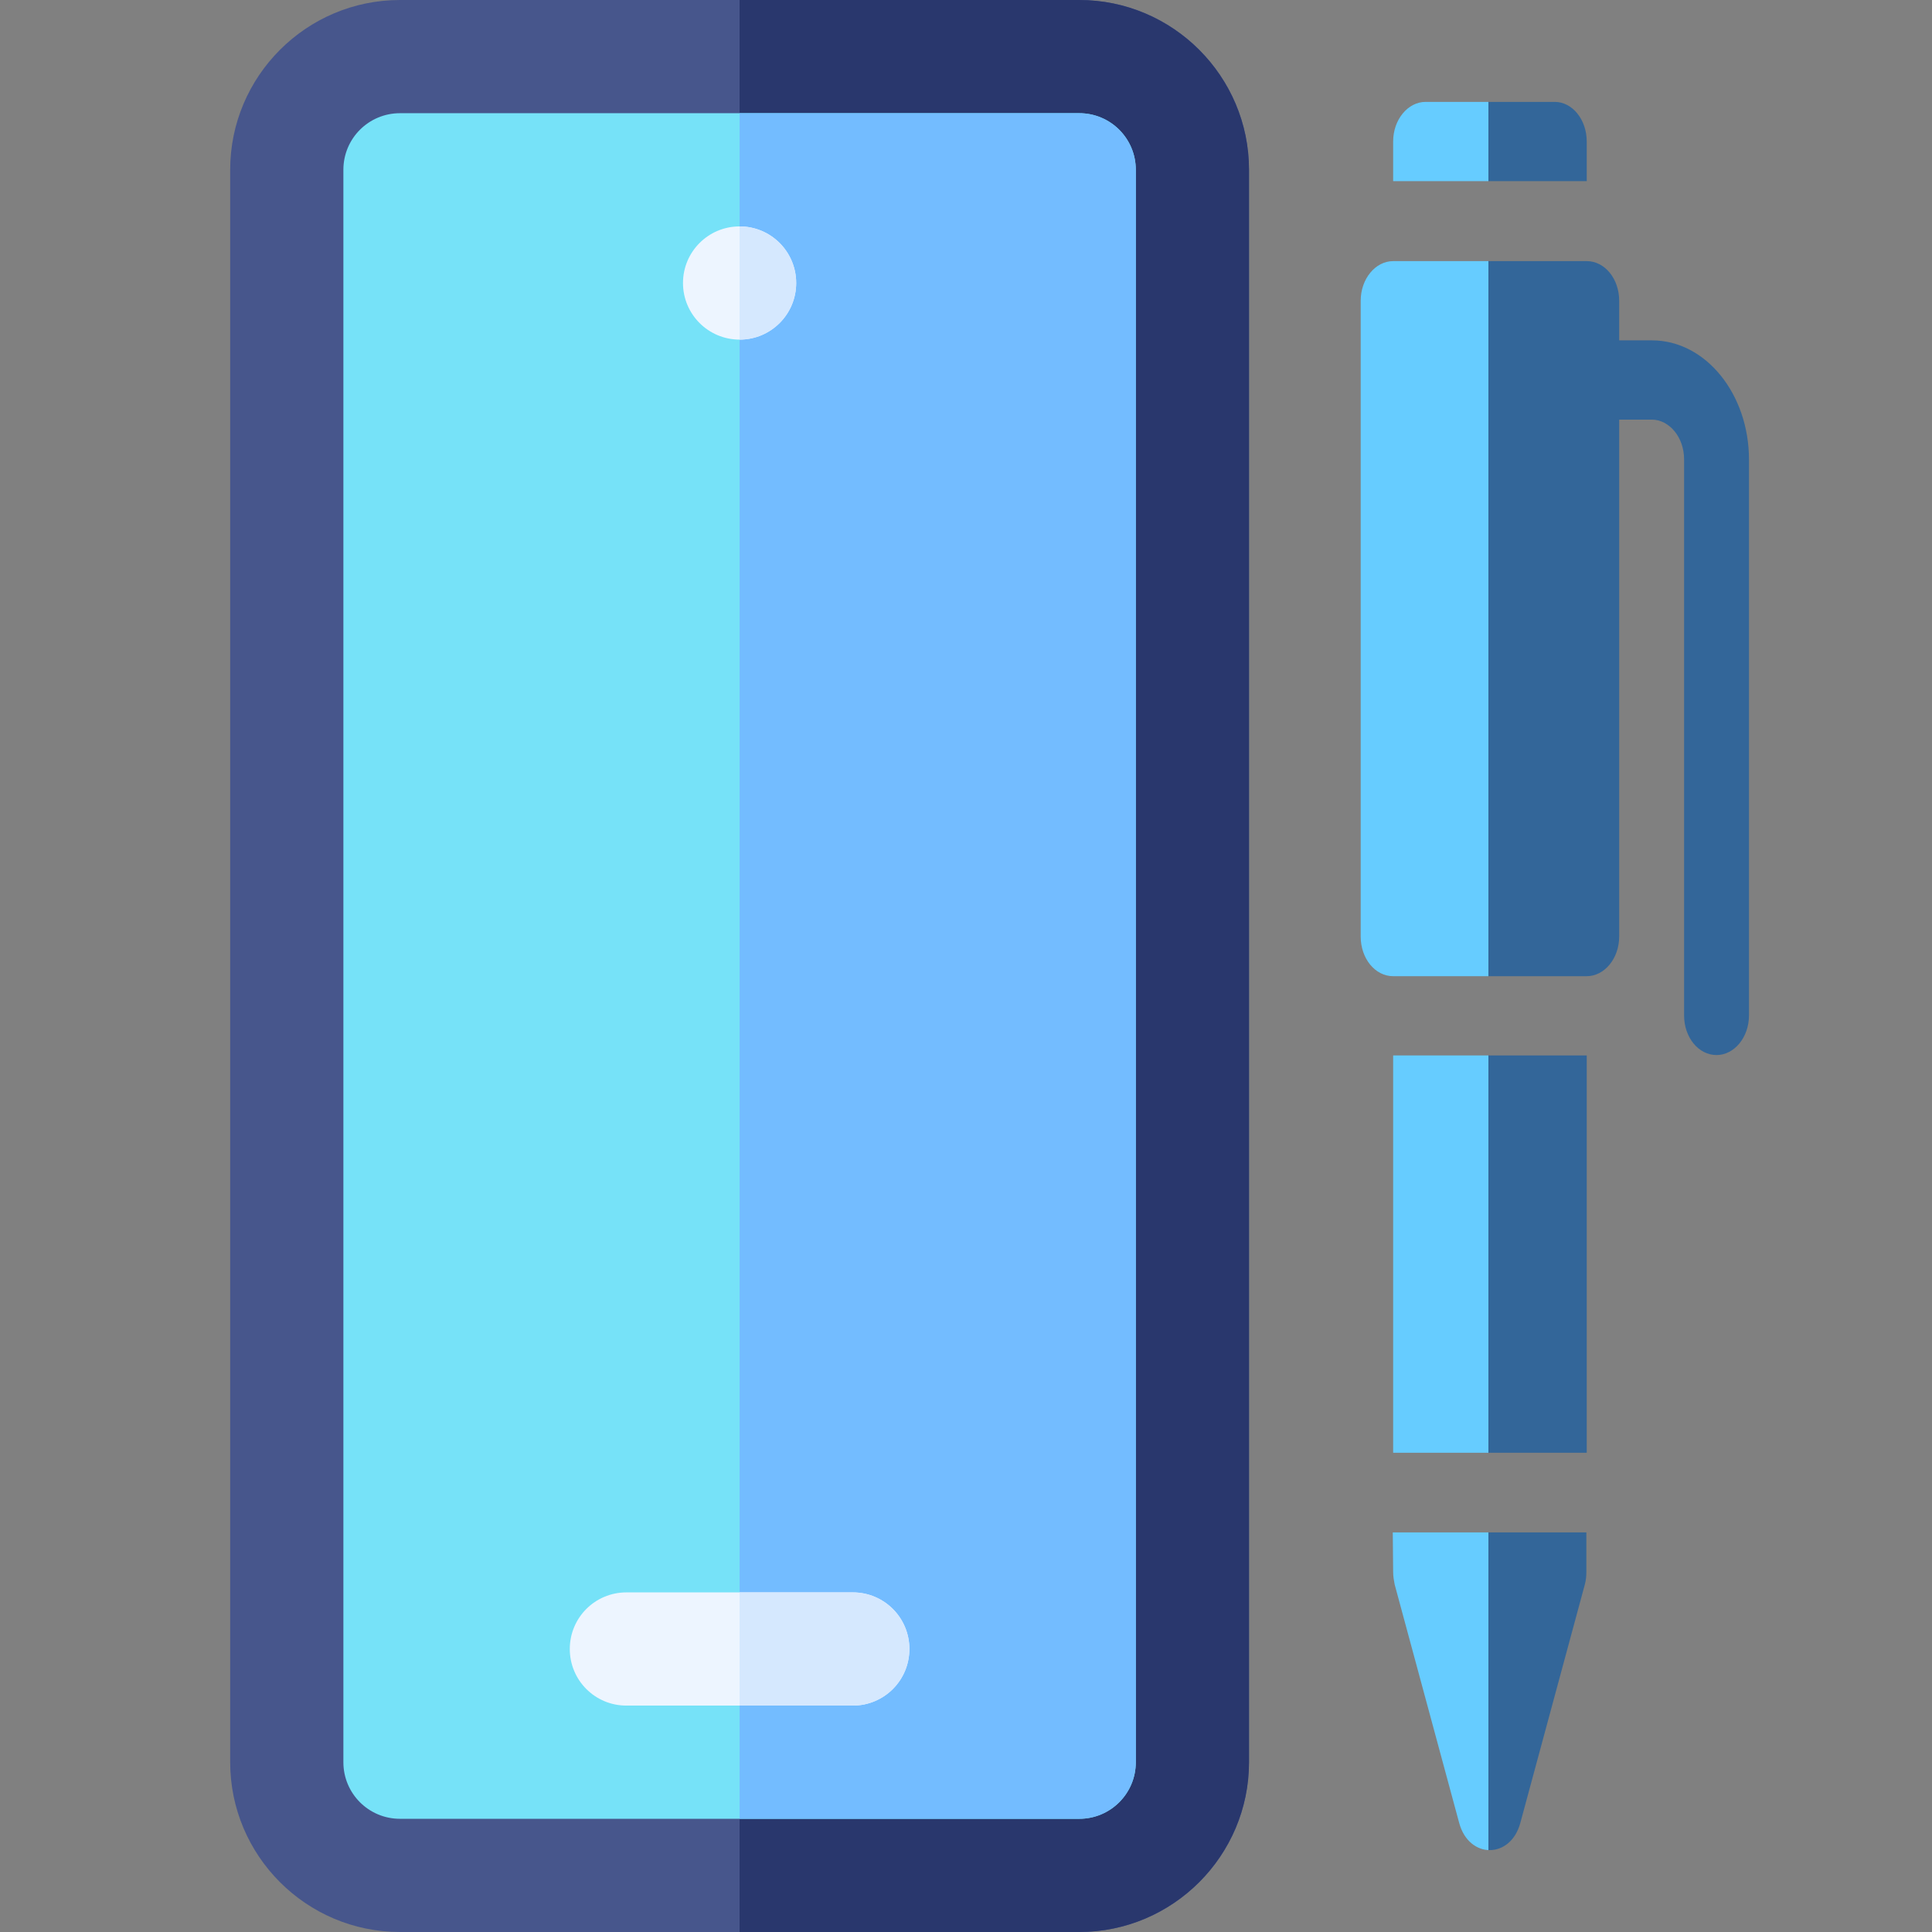
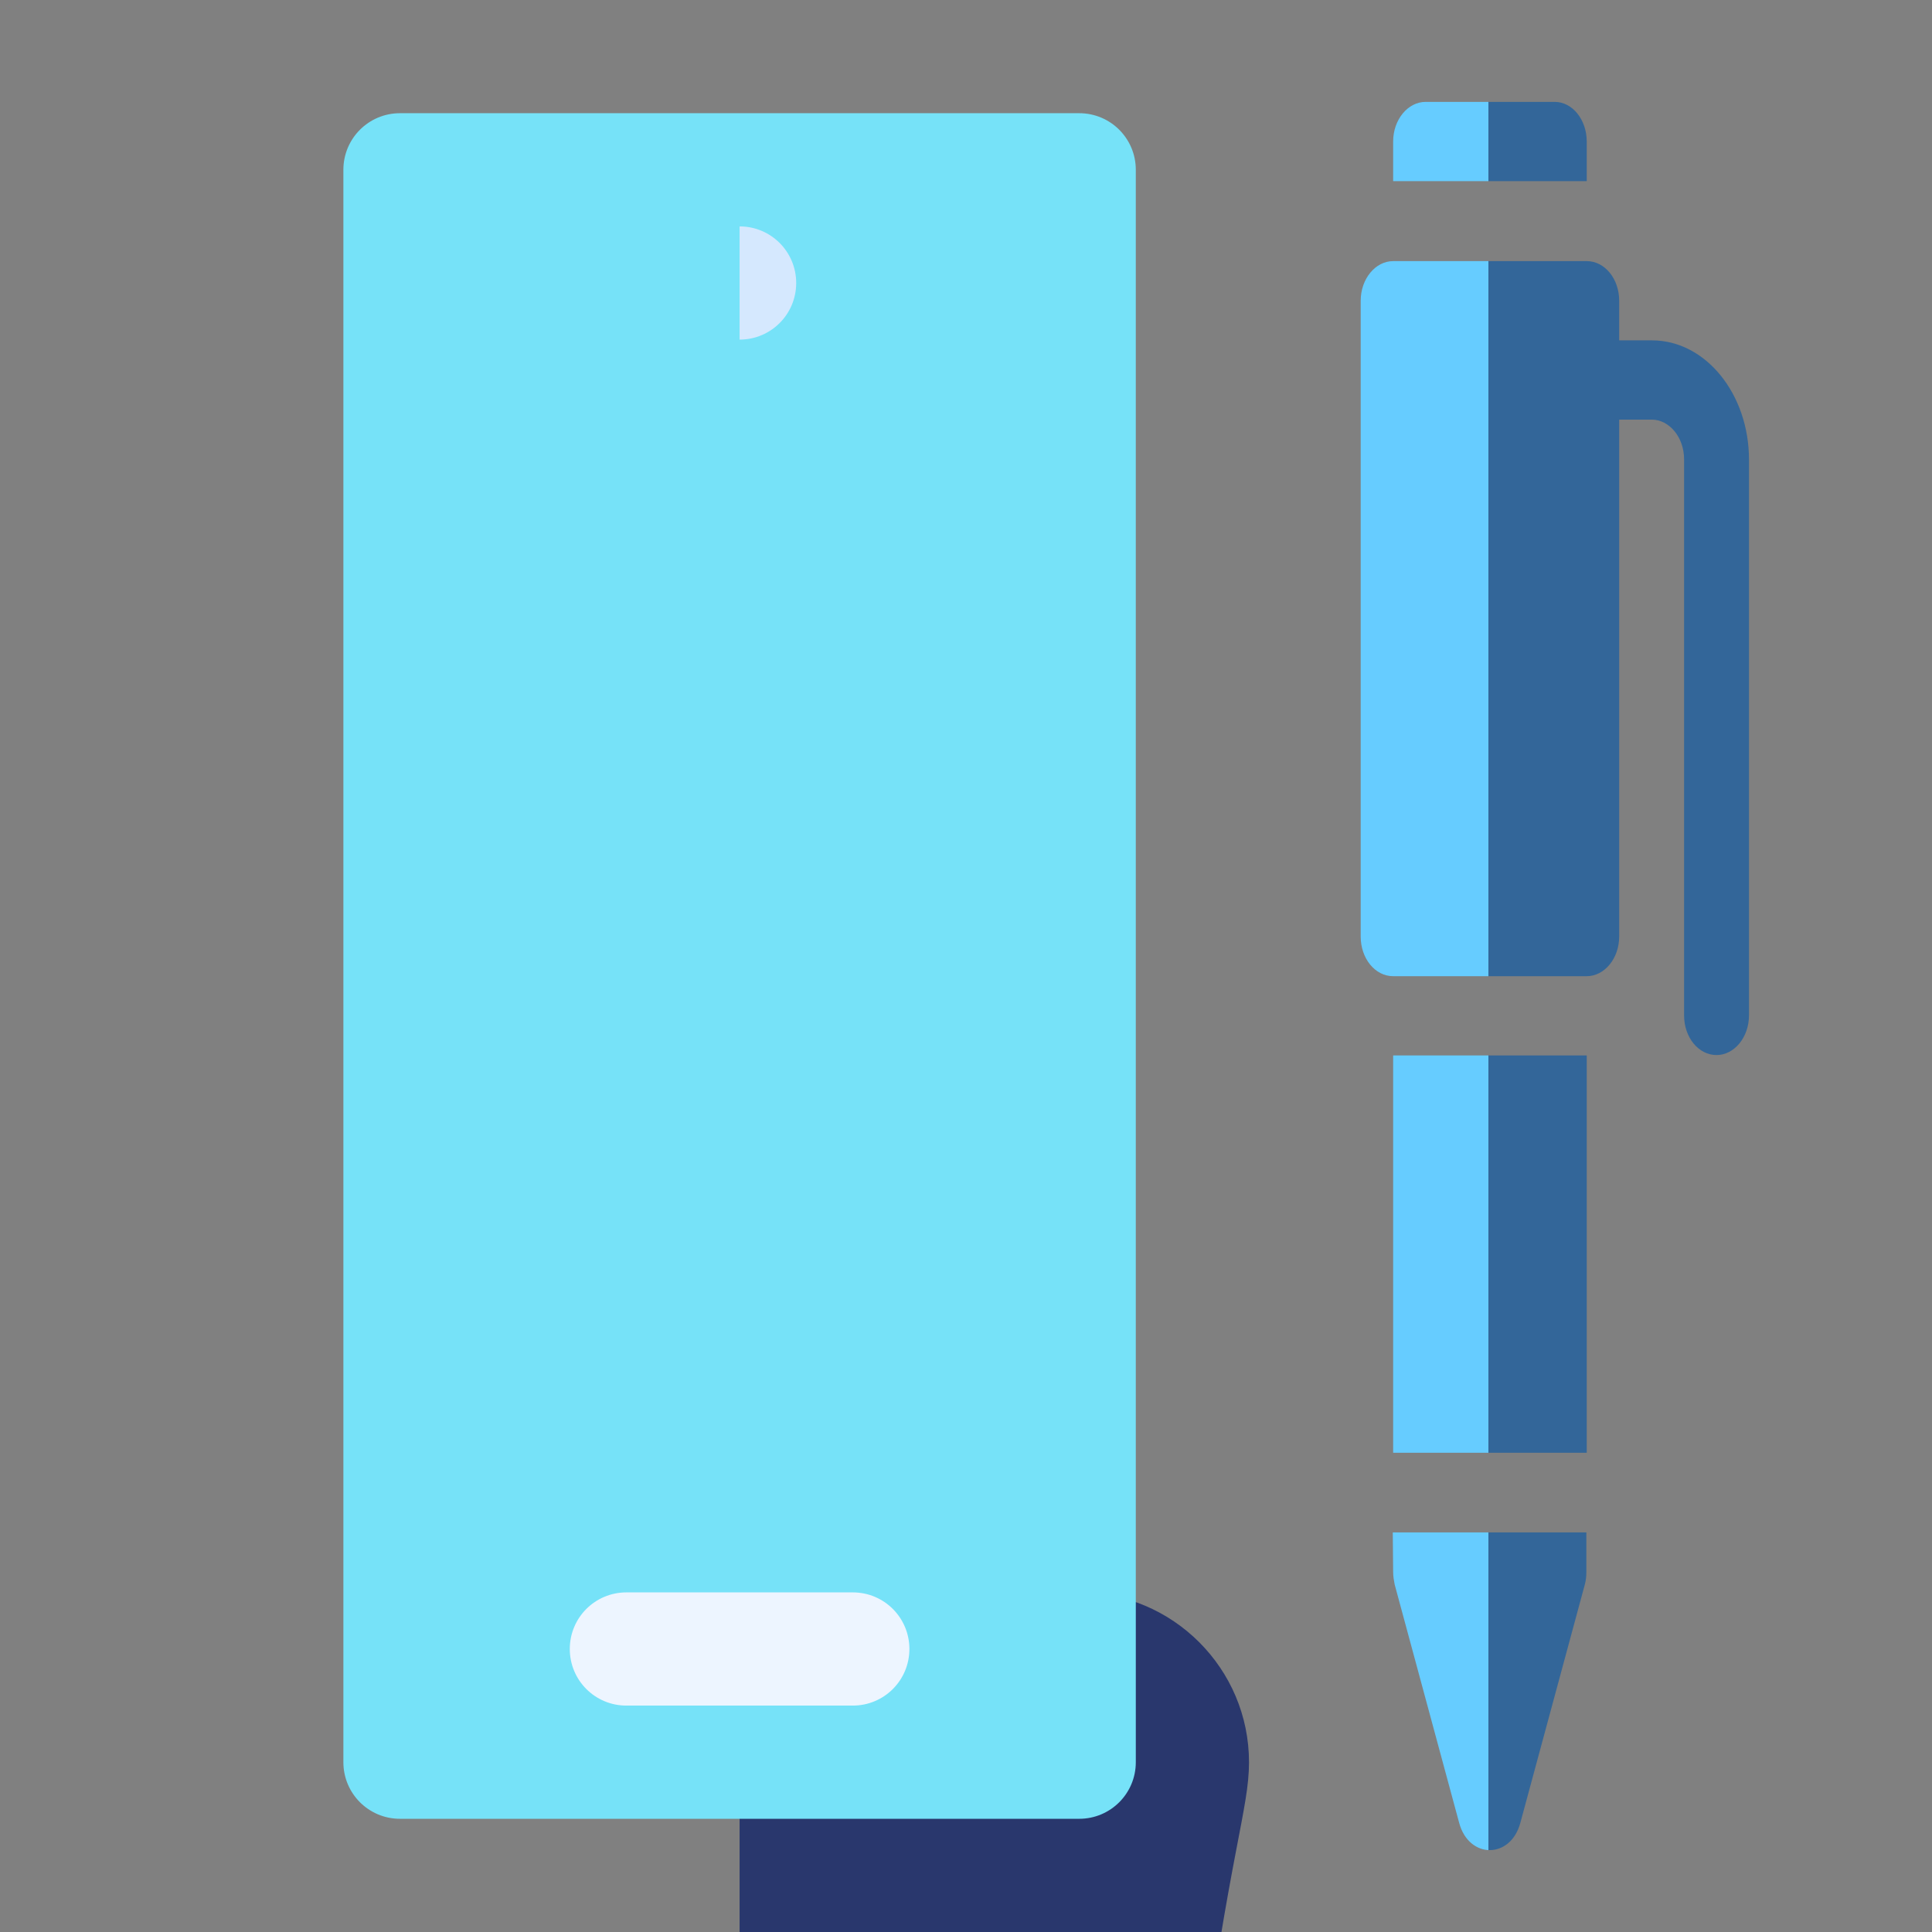
<svg xmlns="http://www.w3.org/2000/svg" version="1.1" id="Capa_1" x="0px" y="0px" viewBox="0 0 512 512" style="enable-background:new 0 0 512 512;" xml:space="preserve">
  <rect x="0" y="0" width="512" height="512" fill="#808080" stroke="none" />
  <style type="text/css">
	.st0{fill:#47568C;}
	.st1{fill:#29376D;}
	.st2{fill:#76E2F8;}
	.st3{fill:#73BCFF;}
	.st4{fill:#EDF5FF;}
	.st5{fill:#D5E8FE;}
	.st6{fill:url(#SVGID_1_);}
</style>
  <g>
-     <path class="st0" d="M286,0h-90h-90C81.2,0,61,20.2,61,45v422c0,24.8,20.2,45,45,45h90h90c24.8,0,45-20.2,45-45V45   C331,20.2,310.8,0,286,0z" />
-     <path class="st1" d="M331,467V45c0-24.8-20.2-45-45-45h-90v512h90C310.8,512,331,491.8,331,467z" />
+     <path class="st1" d="M331,467c0-24.8-20.2-45-45-45h-90v512h90C310.8,512,331,491.8,331,467z" />
    <path class="st2" d="M286,30h-90h-90c-8.3,0-15,6.7-15,15v422c0,8.3,6.7,15,15,15h90h90c8.3,0,15-6.7,15-15V45   C301,36.7,294.3,30,286,30z" />
-     <path class="st3" d="M301,467V45c0-8.3-6.7-15-15-15h-90v452h90C294.3,482,301,475.3,301,467z" />
    <path class="st4" d="M226,422h-30h-30c-8.3,0-15,6.7-15,15s6.7,15,15,15h30h30c8.3,0,15-6.7,15-15S234.3,422,226,422z" />
-     <path class="st5" d="M241,437c0-8.3-6.7-15-15-15h-30v30h30C234.3,452,241,445.3,241,437z" />
-     <circle class="st4" cx="196" cy="75" r="15" />
    <path class="st5" d="M211,75c0-8.3-6.7-15-15-15v30C204.3,90,211,83.3,211,75z" />
  </g>
  <g>
    <g>
      <linearGradient id="SVGID_1_" gradientUnits="userSpaceOnUse" x1="604.031" y1="-165.957" x2="676.625" y2="-93.364" gradientTransform="matrix(0.707 -0.707 0.707 0.707 50.892 803.106)">
        <stop offset="0" style="stop-color:#66CCFF" />
        <stop offset="0.283" style="stop-color:#66CCFF" />
        <stop offset="0.33" style="stop-color:#66CCFF" />
        <stop offset="0.33" style="stop-color:#336699" />
        <stop offset="0.425" style="stop-color:#336699" />
        <stop offset="1" style="stop-color:#336699" />
      </linearGradient>
      <path class="st6" d="M369.2,416.6c0,1.1,0.2,2.3,0.4,3.3l17.1,63.2c2.6,9.6,13.6,9.6,16.2,0l17.1-63.2c0.3-1.1,0.4-2.2,0.4-3.3    v-10.5h-51.3L369.2,416.6z M369.2,385h51.3V279.7h-51.3L369.2,385z M429.1,90.2l0-10.5c0-5.8-3.8-10.5-8.6-10.5l-51.3,0    c-4.7,0-8.6,4.7-8.6,10.5l0,168.5c0,5.8,3.8,10.5,8.6,10.5l51.3,0c4.7,0,8.6-4.7,8.6-10.5V111.2l8.6,0c4.7,0,8.6,4.7,8.6,10.5    l0,147.4c0,5.8,3.8,10.5,8.6,10.5c4.7,0,8.6-4.7,8.6-10.5V121.8c0-17.4-11.5-31.6-25.7-31.6L429.1,90.2z M412,27l-34.2,0    c-4.7,0-8.6,4.7-8.6,10.5l0,10.5l51.3,0l0-10.5C420.5,31.7,416.7,27,412,27L412,27z" />
    </g>
  </g>
</svg>